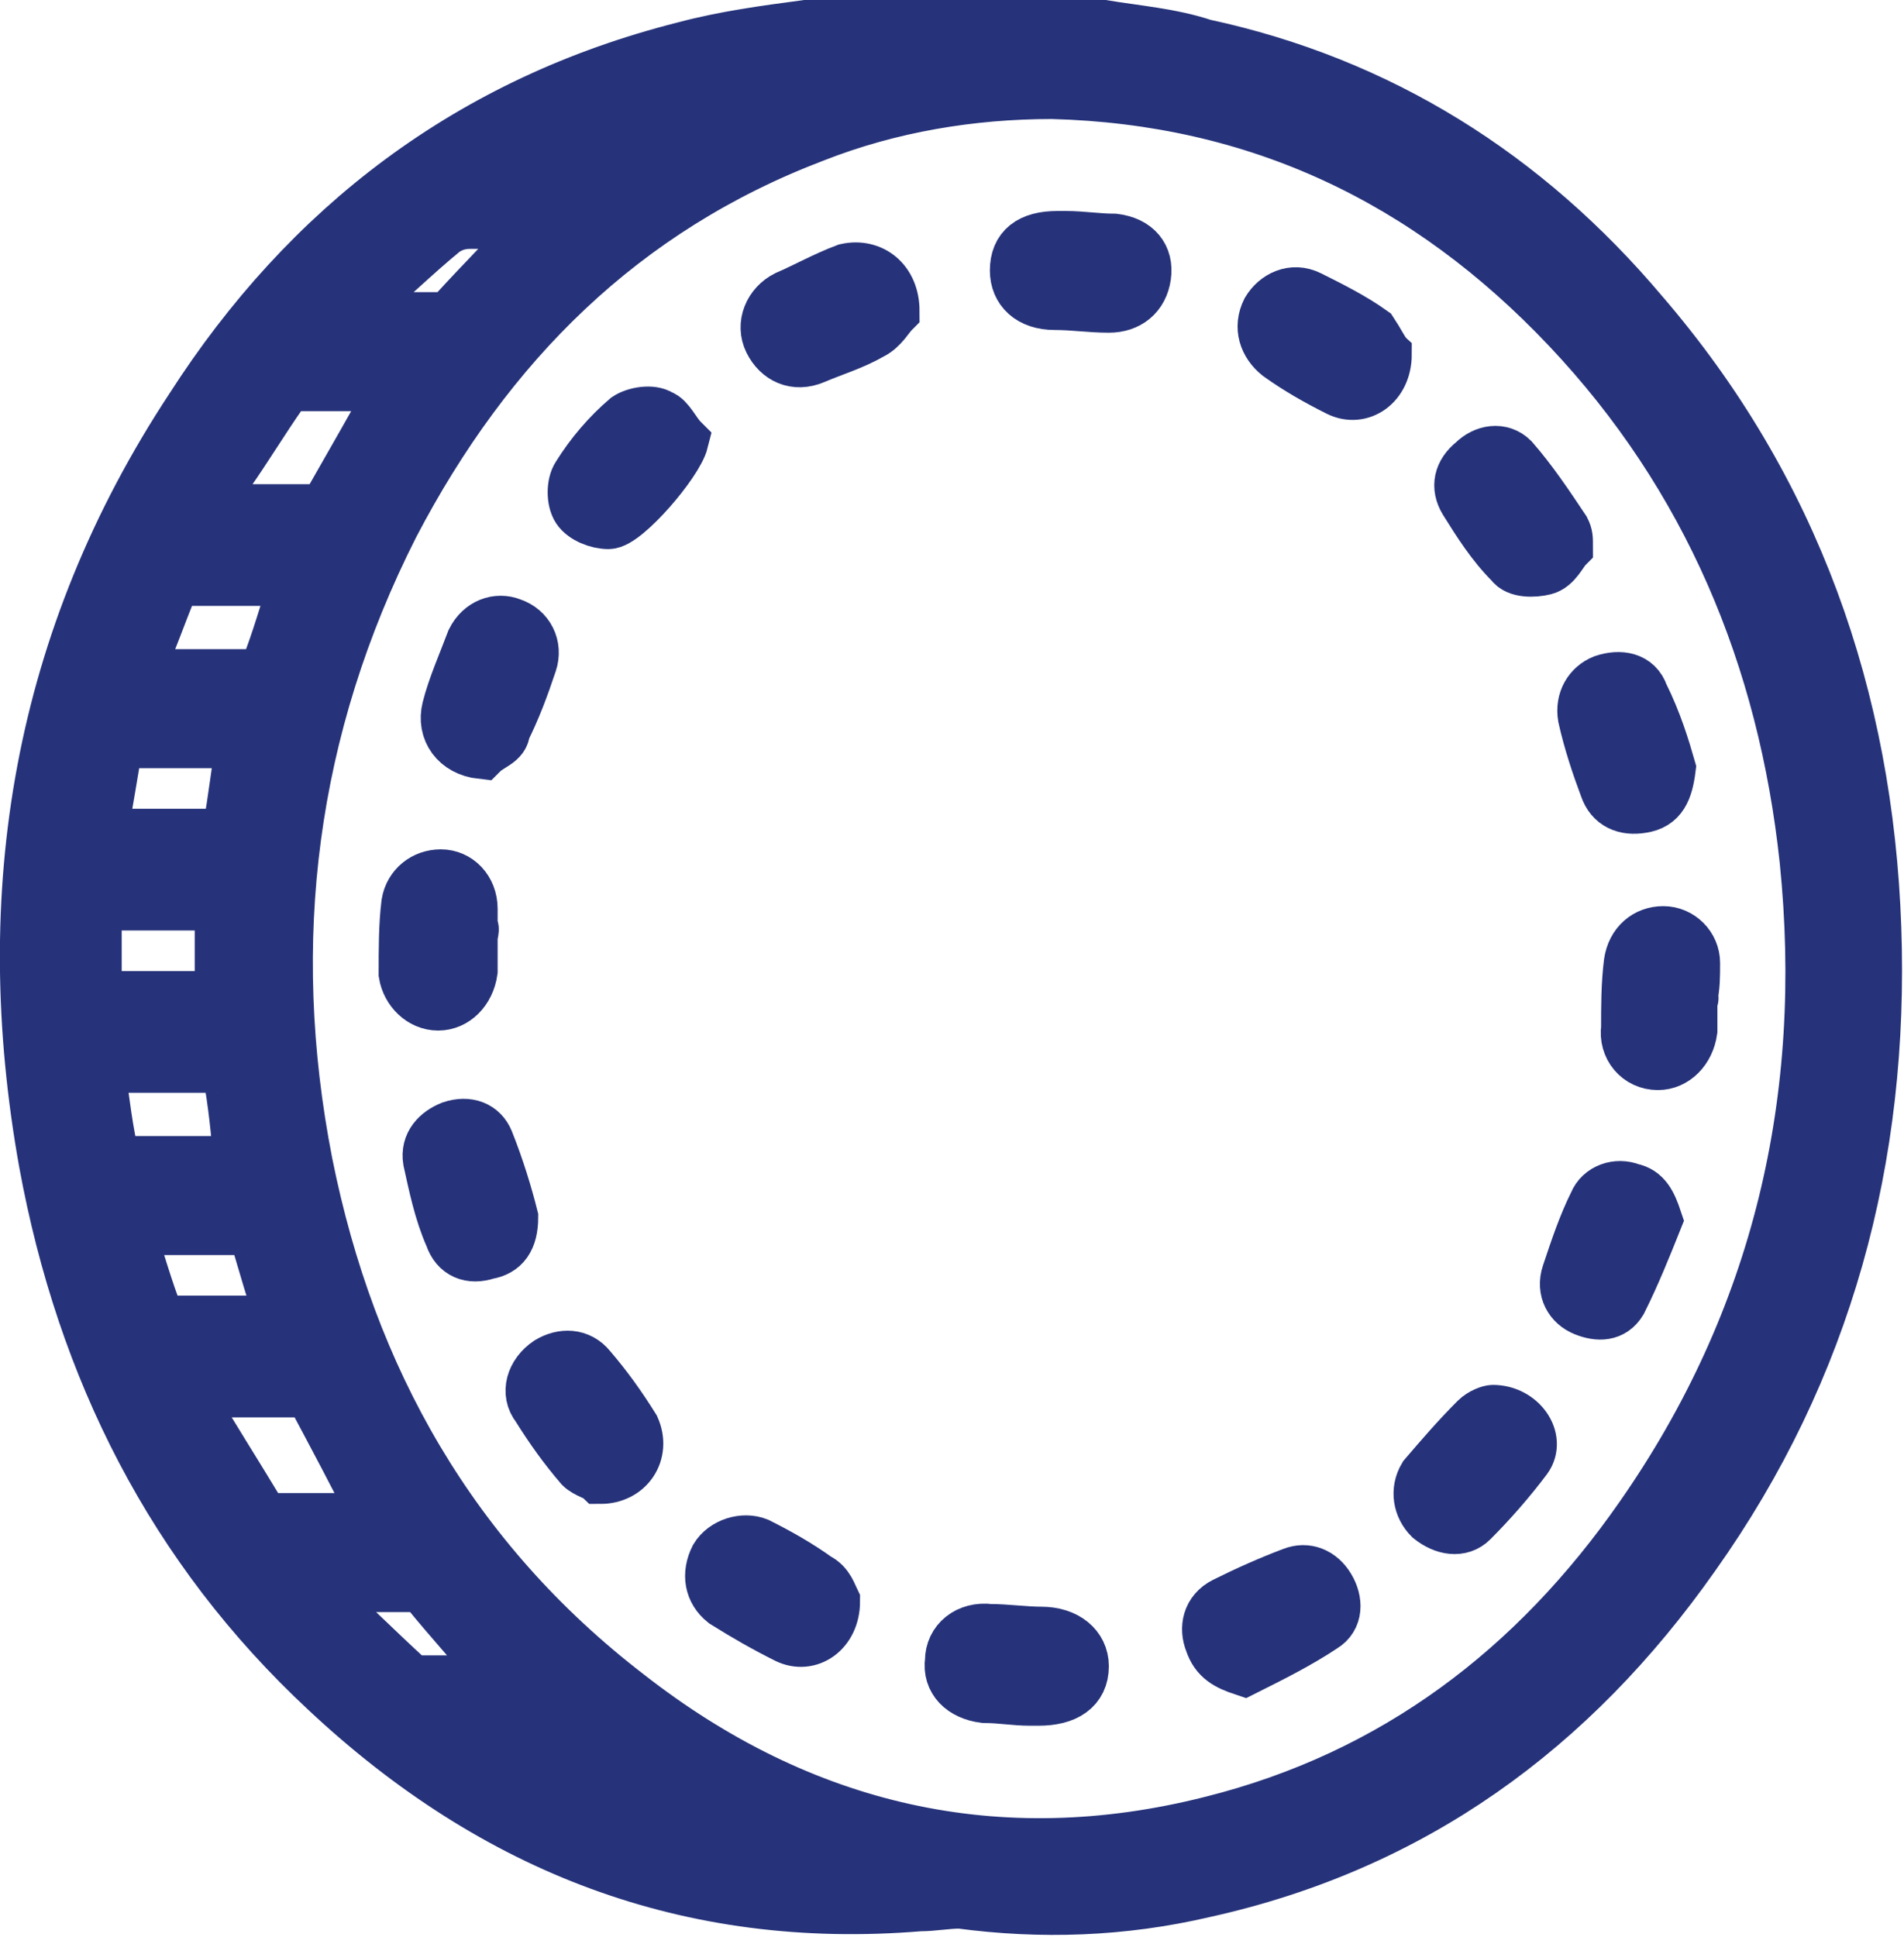
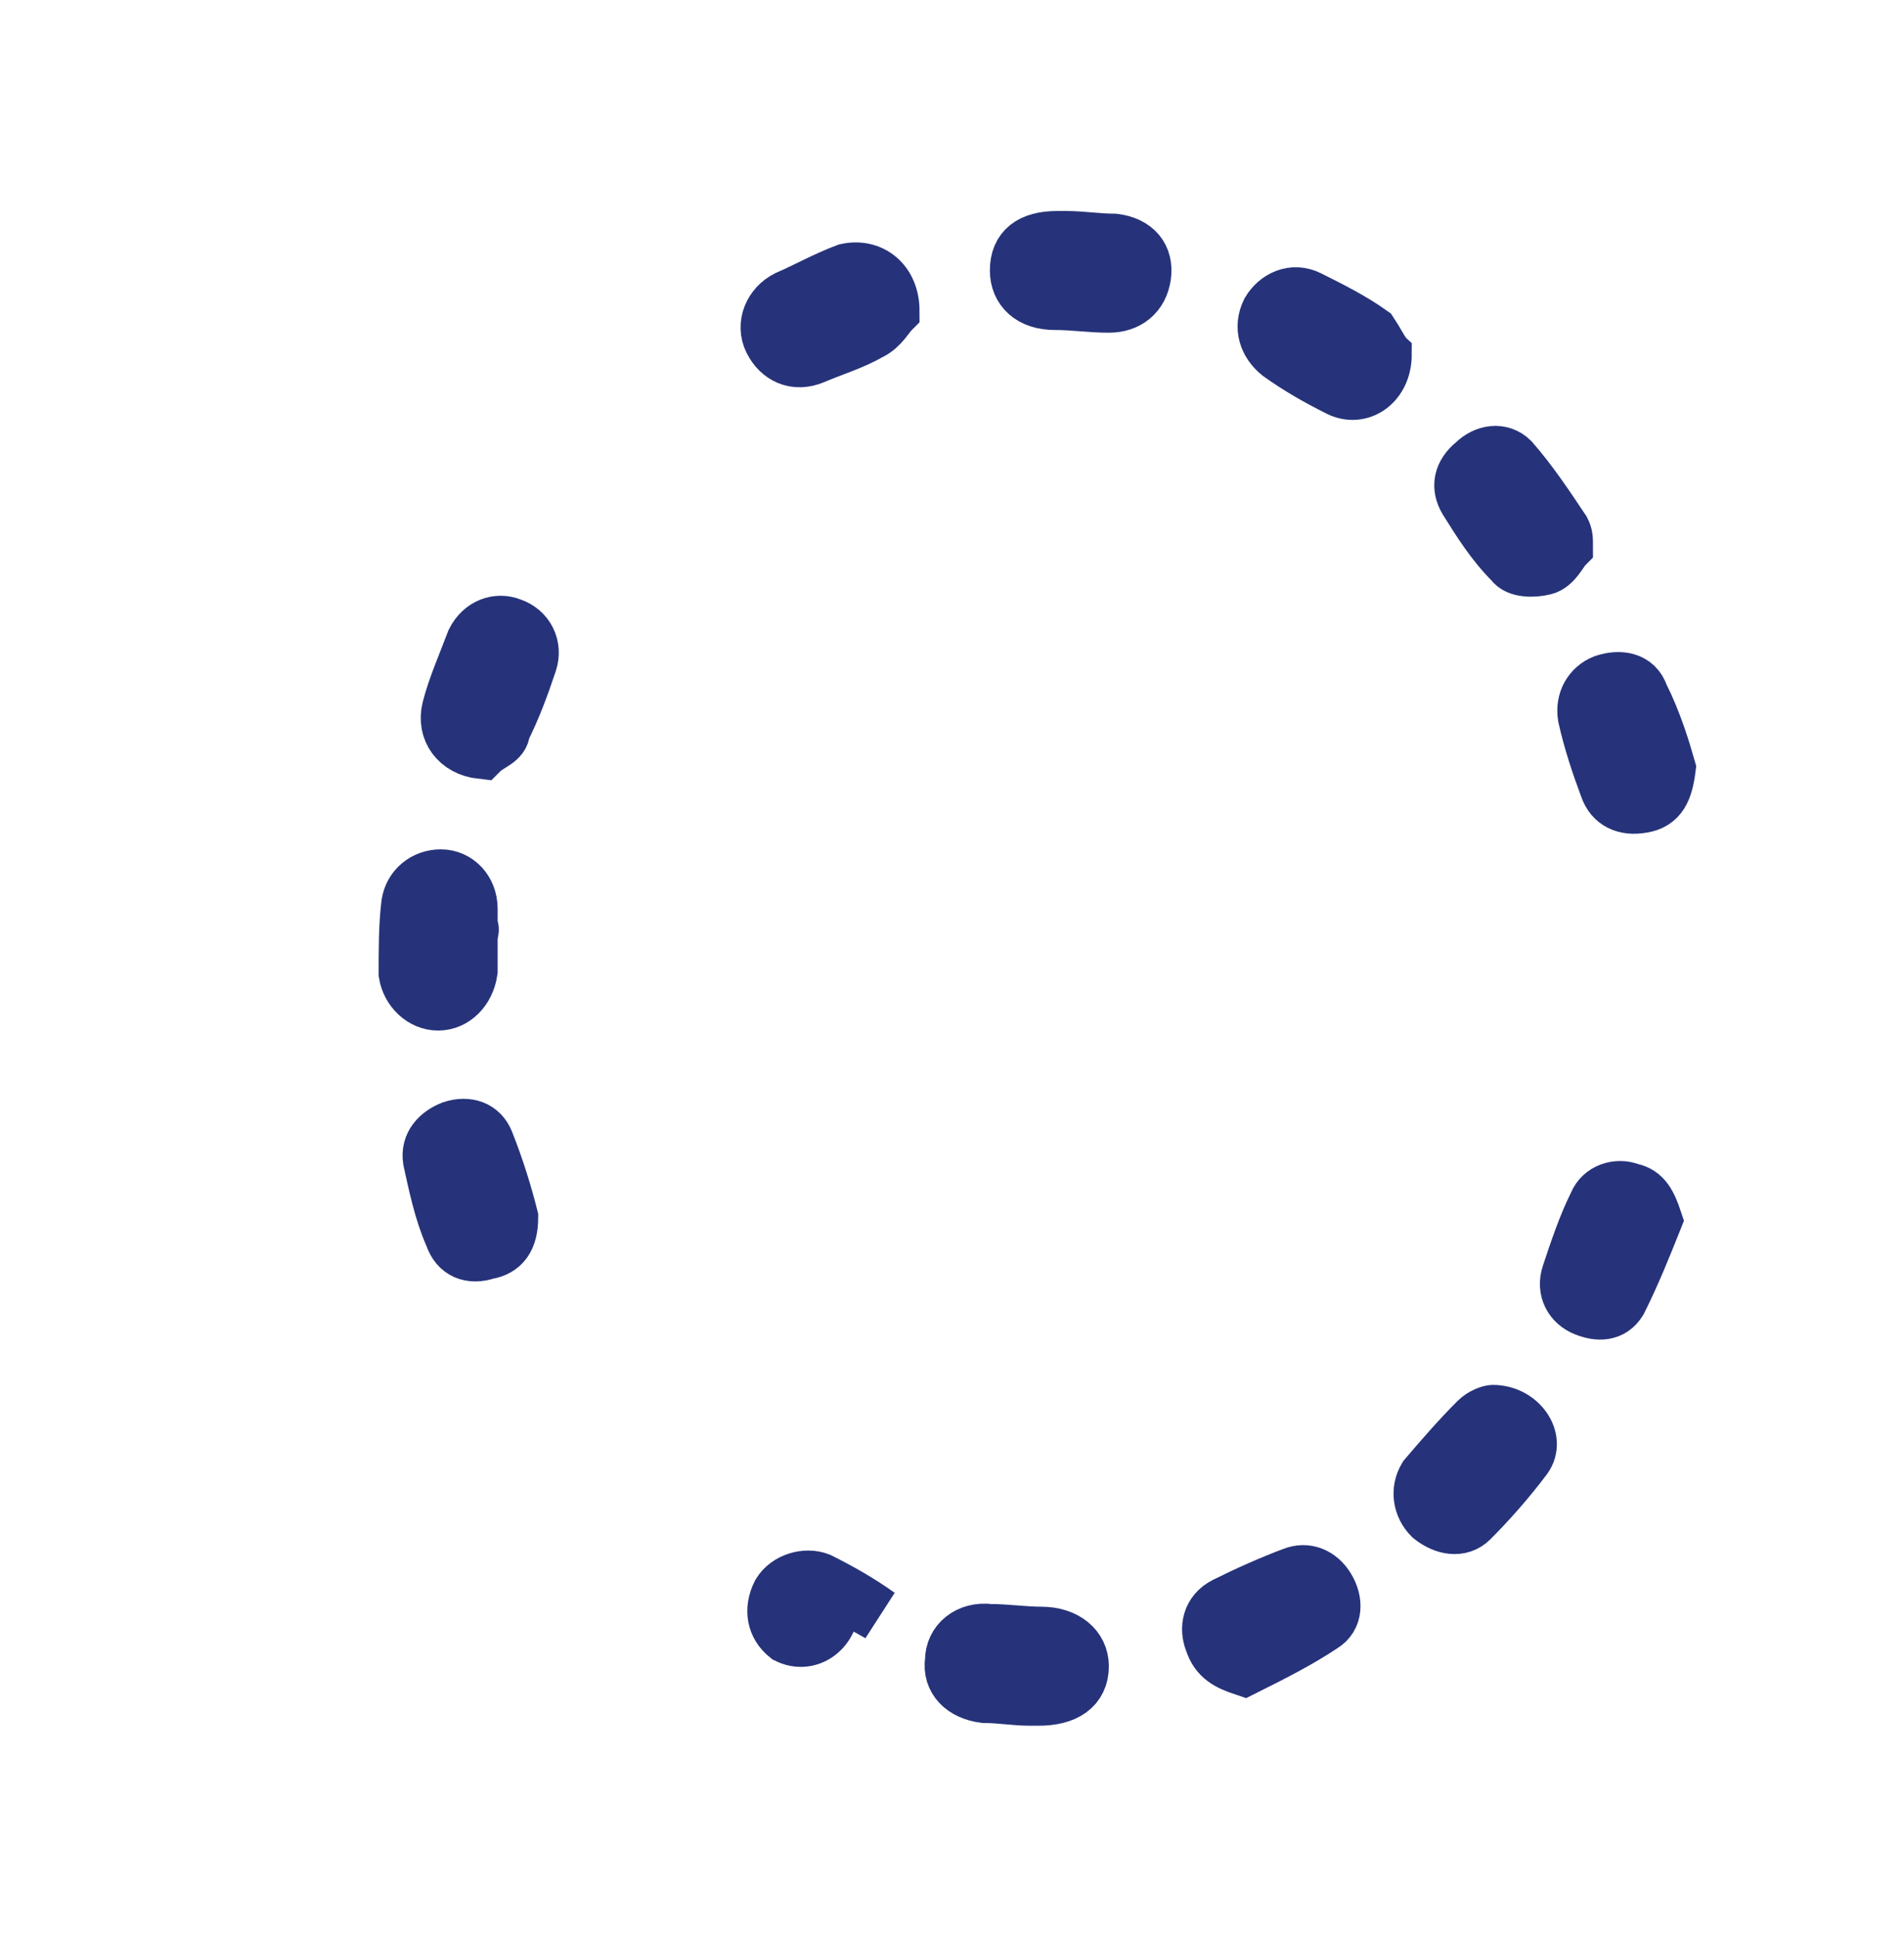
<svg xmlns="http://www.w3.org/2000/svg" id="Warstwa_1" x="0px" y="0px" viewBox="0 0 70.4 71.6" style="enable-background:new 0 0 70.4 71.6;" xml:space="preserve">
  <style type="text/css"> .st0{fill:#26337A;stroke:#26337A;stroke-width:2;stroke-miterlimit:10;} </style>
  <g>
-     <path class="st0" d="M60.7,11.6c-4.3-5.1-9.7-8.5-16.2-9.9C43.3,1.3,42,1.2,40.8,1c-1.3,0-2.5,0-3.8,0c-1.2,0-2.4,0-3.5,0 c-1.2,0-2.4,0-3.7,0c-1.5,0.2-3,0.4-4.5,0.8c-7.9,2-13.9,6.6-18.2,13.3C1.5,23.6-0.1,33,1.7,43c1.4,7.6,4.7,14.2,10.4,19.5 c6.2,5.8,13.4,8.6,21.9,7.9c0.5,0,1-0.1,1.5-0.1c3,0.4,6,0.3,9-0.4c7.7-1.7,13.6-6,18.1-12.4c4.9-6.9,7-14.7,6.7-23.2 C69,25.8,66.3,18.1,60.7,11.6z M25.8,4c0,0.1,0,0.1,0.1,0.2c-2,1.5-2.8,1.8-4.5,1.4C22.9,5,24.4,4.5,25.8,4z M13.2,11.3 c1.1-0.9,2.1-1.9,3.2-2.8c0.3-0.2,0.6-0.3,1-0.3c0.9,0,1.7,0,2.6,0c-1.1,1.2-2.2,2.3-3.2,3.4c-0.1,0.1-0.3,0.2-0.5,0.2 c-1.1,0-2.3,0-3.6,0C13,11.6,13.1,11.4,13.2,11.3z M8.4,17.5c0.7-1,1.3-2,2-3c0.1-0.2,0.3-0.3,0.5-0.3c1.3,0,2.5,0,3.8,0 c-0.9,1.6-1.7,3-2.5,4.4c-0.1,0.2-0.3,0.3-0.5,0.3c-1.3,0-2.7,0-4.1,0C7.9,18.4,8.1,18,8.4,17.5z M6.3,21.7 c0.1-0.1,0.3-0.3,0.4-0.3c1.4,0,2.8,0,4.3,0c-0.4,1.2-0.7,2.3-1.1,3.3c0,0.1-0.2,0.3-0.3,0.3C8,25,6.6,25,5,25 C5.5,23.8,5.9,22.7,6.3,21.7z M4.3,27.4c1.7,0,3.2,0,4.7,0c-0.2,1.1-0.3,2.2-0.5,3.2c0,0.1-0.3,0.3-0.4,0.3c-1.4,0-2.8,0-4.4,0 C3.9,29.8,4.1,28.6,4.3,27.4z M3.5,33.4c1.6,0,3.2,0,4.7,0c0,1.2,0,2.3,0,3.5c-1.6,0-3.1,0-4.7,0C3.5,35.8,3.5,34.6,3.5,33.4z M3.6,39.4c0.9,0,1.6,0,2.4,0c0.7,0,1.3,0,2,0c0.2,0,0.5,0.2,0.5,0.3c0.2,1.1,0.3,2.1,0.4,3.3c-1.5,0-3.1,0-4.7,0 C3.9,41.8,3.8,40.7,3.6,39.4z M5.8,48.7c-0.4-1-0.7-2.1-1.1-3.3c1.6,0,3,0,4.4,0c0.1,0,0.4,0.2,0.4,0.3c0.3,1,0.6,2.1,1,3.2 c-1.5,0-2.9,0-4.3,0C6,49,5.8,48.8,5.8,48.7z M9.6,56c-0.9-1.5-1.8-2.9-2.8-4.6c1.6,0,3.1,0,4.5,0c0.1,0,0.2,0.1,0.3,0.2 c0.8,1.5,1.6,3,2.4,4.6c-1.3,0-2.6,0-3.8,0C9.9,56.2,9.7,56.1,9.6,56z M15.5,62.2c-0.1,0-0.3,0-0.4-0.1c-1.2-1.1-2.3-2.2-3.5-3.3 c0-0.1,0.1-0.1,0.1-0.2c1.3,0,2.5,0,3.8,0c0.1,0,0.3,0.1,0.3,0.2c0.9,1.1,1.9,2.2,2.9,3.4C17.6,62.2,16.6,62.2,15.5,62.2z M19.1,64.6c0.8,0,1.6,0,2.4,0c0.1,0,0.3,0.1,0.4,0.1c1.3,0.9,2.7,1.8,4.2,2.8C23.4,66.9,21.2,66,19.1,64.6z M60.7,56.1 c-3.9,5.6-9.1,9.6-15.9,11.3c-7.9,2-15.2,0.3-21.6-4.7C16.7,57.7,12.9,51,11.3,43c-1.6-8.2-0.6-16.1,3.2-23.6 C18,12.7,23,7.7,30.1,5c2.8-1.1,5.8-1.6,8.8-1.6c7.6,0.2,13.9,3.2,19.1,8.7c5.2,5.5,8,12.2,8.8,19.7C67.7,40.6,65.8,48.8,60.7,56.1 z" />
    <path class="st0" d="M38.1,62.8c-0.6,0-1.1-0.1-1.7-0.1c-0.8-0.1-1.3-0.6-1.2-1.3c0-0.7,0.6-1.2,1.4-1.1c0.6,0,1.3,0.1,1.9,0.1 c0.9,0,1.5,0.5,1.5,1.2c0,0.8-0.6,1.2-1.6,1.2C38.4,62.8,38.3,62.8,38.1,62.8z" />
-     <path class="st0" d="M22.2,54.6c-0.1-0.1-0.5-0.2-0.7-0.4c-0.6-0.7-1.1-1.4-1.6-2.2c-0.4-0.5-0.2-1.2,0.4-1.6 c0.5-0.3,1.1-0.3,1.5,0.2c0.6,0.7,1.1,1.4,1.6,2.2C23.8,53.7,23.2,54.6,22.2,54.6z" />
-     <path class="st0" d="M30.8,59.2c0,1.1-0.9,1.7-1.7,1.3c-0.8-0.4-1.5-0.8-2.3-1.3c-0.5-0.4-0.6-1-0.3-1.6c0.3-0.5,1-0.7,1.5-0.5 c0.8,0.4,1.5,0.8,2.2,1.3C30.6,58.6,30.7,59,30.8,59.2z" />
+     <path class="st0" d="M30.8,59.2c0,1.1-0.9,1.7-1.7,1.3c-0.5-0.4-0.6-1-0.3-1.6c0.3-0.5,1-0.7,1.5-0.5 c0.8,0.4,1.5,0.8,2.2,1.3C30.6,58.6,30.7,59,30.8,59.2z" />
    <path class="st0" d="M33,11.5c-0.2,0.2-0.4,0.6-0.8,0.8c-0.7,0.4-1.4,0.6-2.1,0.9c-0.7,0.3-1.3,0-1.6-0.6c-0.3-0.6,0-1.3,0.6-1.6 c0.7-0.3,1.4-0.7,2.2-1C32.2,9.8,33,10.4,33,11.5z" />
    <path class="st0" d="M57.9,20.2c-0.2,0.2-0.4,0.7-0.8,0.8c-0.4,0.1-1,0.1-1.2-0.2c-0.7-0.7-1.2-1.5-1.7-2.3c-0.3-0.5-0.2-1,0.3-1.4 c0.4-0.4,1-0.5,1.4-0.1c0.7,0.8,1.3,1.7,1.9,2.6C57.9,19.8,57.9,19.9,57.9,20.2z" />
    <path class="st0" d="M17.8,27.8c-0.9-0.1-1.4-0.8-1.2-1.6c0.2-0.8,0.6-1.7,0.9-2.5c0.3-0.6,0.9-0.8,1.4-0.6 c0.6,0.2,0.9,0.8,0.7,1.4c-0.3,0.9-0.6,1.7-1,2.5C18.6,27.4,18.1,27.5,17.8,27.8z" />
    <path class="st0" d="M61.7,28.4c-0.1,0.8-0.3,1.3-1,1.4c-0.6,0.1-1.1-0.1-1.3-0.7c-0.3-0.8-0.6-1.7-0.8-2.6 c-0.1-0.6,0.2-1.1,0.7-1.3c0.6-0.2,1.2-0.1,1.4,0.5C61.2,26.7,61.5,27.7,61.7,28.4z" />
    <path class="st0" d="M18.9,45c0,0.8-0.3,1.2-0.9,1.3c-0.6,0.2-1.1,0-1.3-0.6c-0.4-0.9-0.6-1.9-0.8-2.8c-0.1-0.6,0.3-1,0.8-1.2 c0.6-0.2,1.1,0,1.3,0.5C18.4,43.2,18.7,44.2,18.9,45z" />
    <path class="st0" d="M55.2,52.2c1,0,1.7,1,1.2,1.7c-0.6,0.8-1.3,1.6-2,2.3c-0.4,0.4-1,0.3-1.5-0.1c-0.4-0.4-0.5-1-0.2-1.5 c0.6-0.7,1.2-1.4,1.9-2.1C54.8,52.3,55.1,52.2,55.2,52.2z" />
    <path class="st0" d="M51.2,13.1c0,1.1-0.9,1.7-1.7,1.3c-0.8-0.4-1.5-0.8-2.2-1.3c-0.5-0.4-0.7-1-0.4-1.6c0.3-0.5,0.9-0.8,1.5-0.5 c0.8,0.4,1.6,0.8,2.3,1.3C50.9,12.6,51.1,13,51.2,13.1z" />
    <path class="st0" d="M46,61.7c-0.6-0.2-1-0.4-1.2-1c-0.2-0.5-0.1-1.1,0.5-1.4c0.8-0.4,1.7-0.8,2.5-1.1c0.5-0.2,1,0,1.3,0.5 c0.3,0.5,0.3,1.1-0.2,1.4C48,60.7,47,61.2,46,61.7z" />
-     <path class="st0" d="M25.2,16.3c-0.2,0.8-2.1,3-2.7,3c-0.4,0-0.9-0.2-1.1-0.5c-0.2-0.3-0.2-0.9,0-1.2c0.5-0.8,1.1-1.5,1.8-2.1 c0.3-0.2,0.9-0.3,1.2-0.1C24.7,15.5,24.9,16,25.2,16.3z" />
    <path class="st0" d="M17.4,34.7c0,0.4,0,0.8,0,1.2c-0.1,0.7-0.6,1.2-1.2,1.2c-0.6,0-1.1-0.5-1.2-1.1c0-0.9,0-1.8,0.1-2.6 c0.1-0.6,0.6-1,1.2-1c0.6,0,1.1,0.5,1.1,1.2c0,0.2,0,0.5,0,0.7C17.5,34.3,17.4,34.5,17.4,34.7C17.4,34.7,17.4,34.7,17.4,34.7z" />
    <path class="st0" d="M39.4,8.8c0.6,0,1.2,0.1,1.8,0.1c0.8,0.1,1.2,0.6,1.1,1.3c-0.1,0.7-0.6,1.1-1.3,1.1c-0.7,0-1.3-0.1-2-0.1 c-0.9,0-1.4-0.5-1.4-1.2c0-0.8,0.5-1.2,1.5-1.2C39.2,8.8,39.3,8.8,39.4,8.8z" />
    <path class="st0" d="M61.2,45.1c-0.4,1-0.8,2-1.3,3c-0.3,0.5-0.8,0.5-1.3,0.3c-0.5-0.2-0.8-0.7-0.6-1.3c0.3-0.9,0.6-1.8,1-2.6 c0.2-0.5,0.8-0.7,1.3-0.5C60.8,44.1,61,44.5,61.2,45.1z" />
-     <path class="st0" d="M62.5,36.9c0,0.4,0,0.8,0,1.2c-0.1,0.7-0.6,1.2-1.2,1.2c-0.7,0-1.2-0.6-1.1-1.3c0-0.8,0-1.6,0.1-2.4 c0.1-0.7,0.6-1.1,1.2-1.1c0.6,0,1.1,0.5,1.1,1.1C62.6,36.1,62.6,36.5,62.5,36.9C62.6,36.9,62.5,36.9,62.5,36.9z" />
  </g>
</svg>